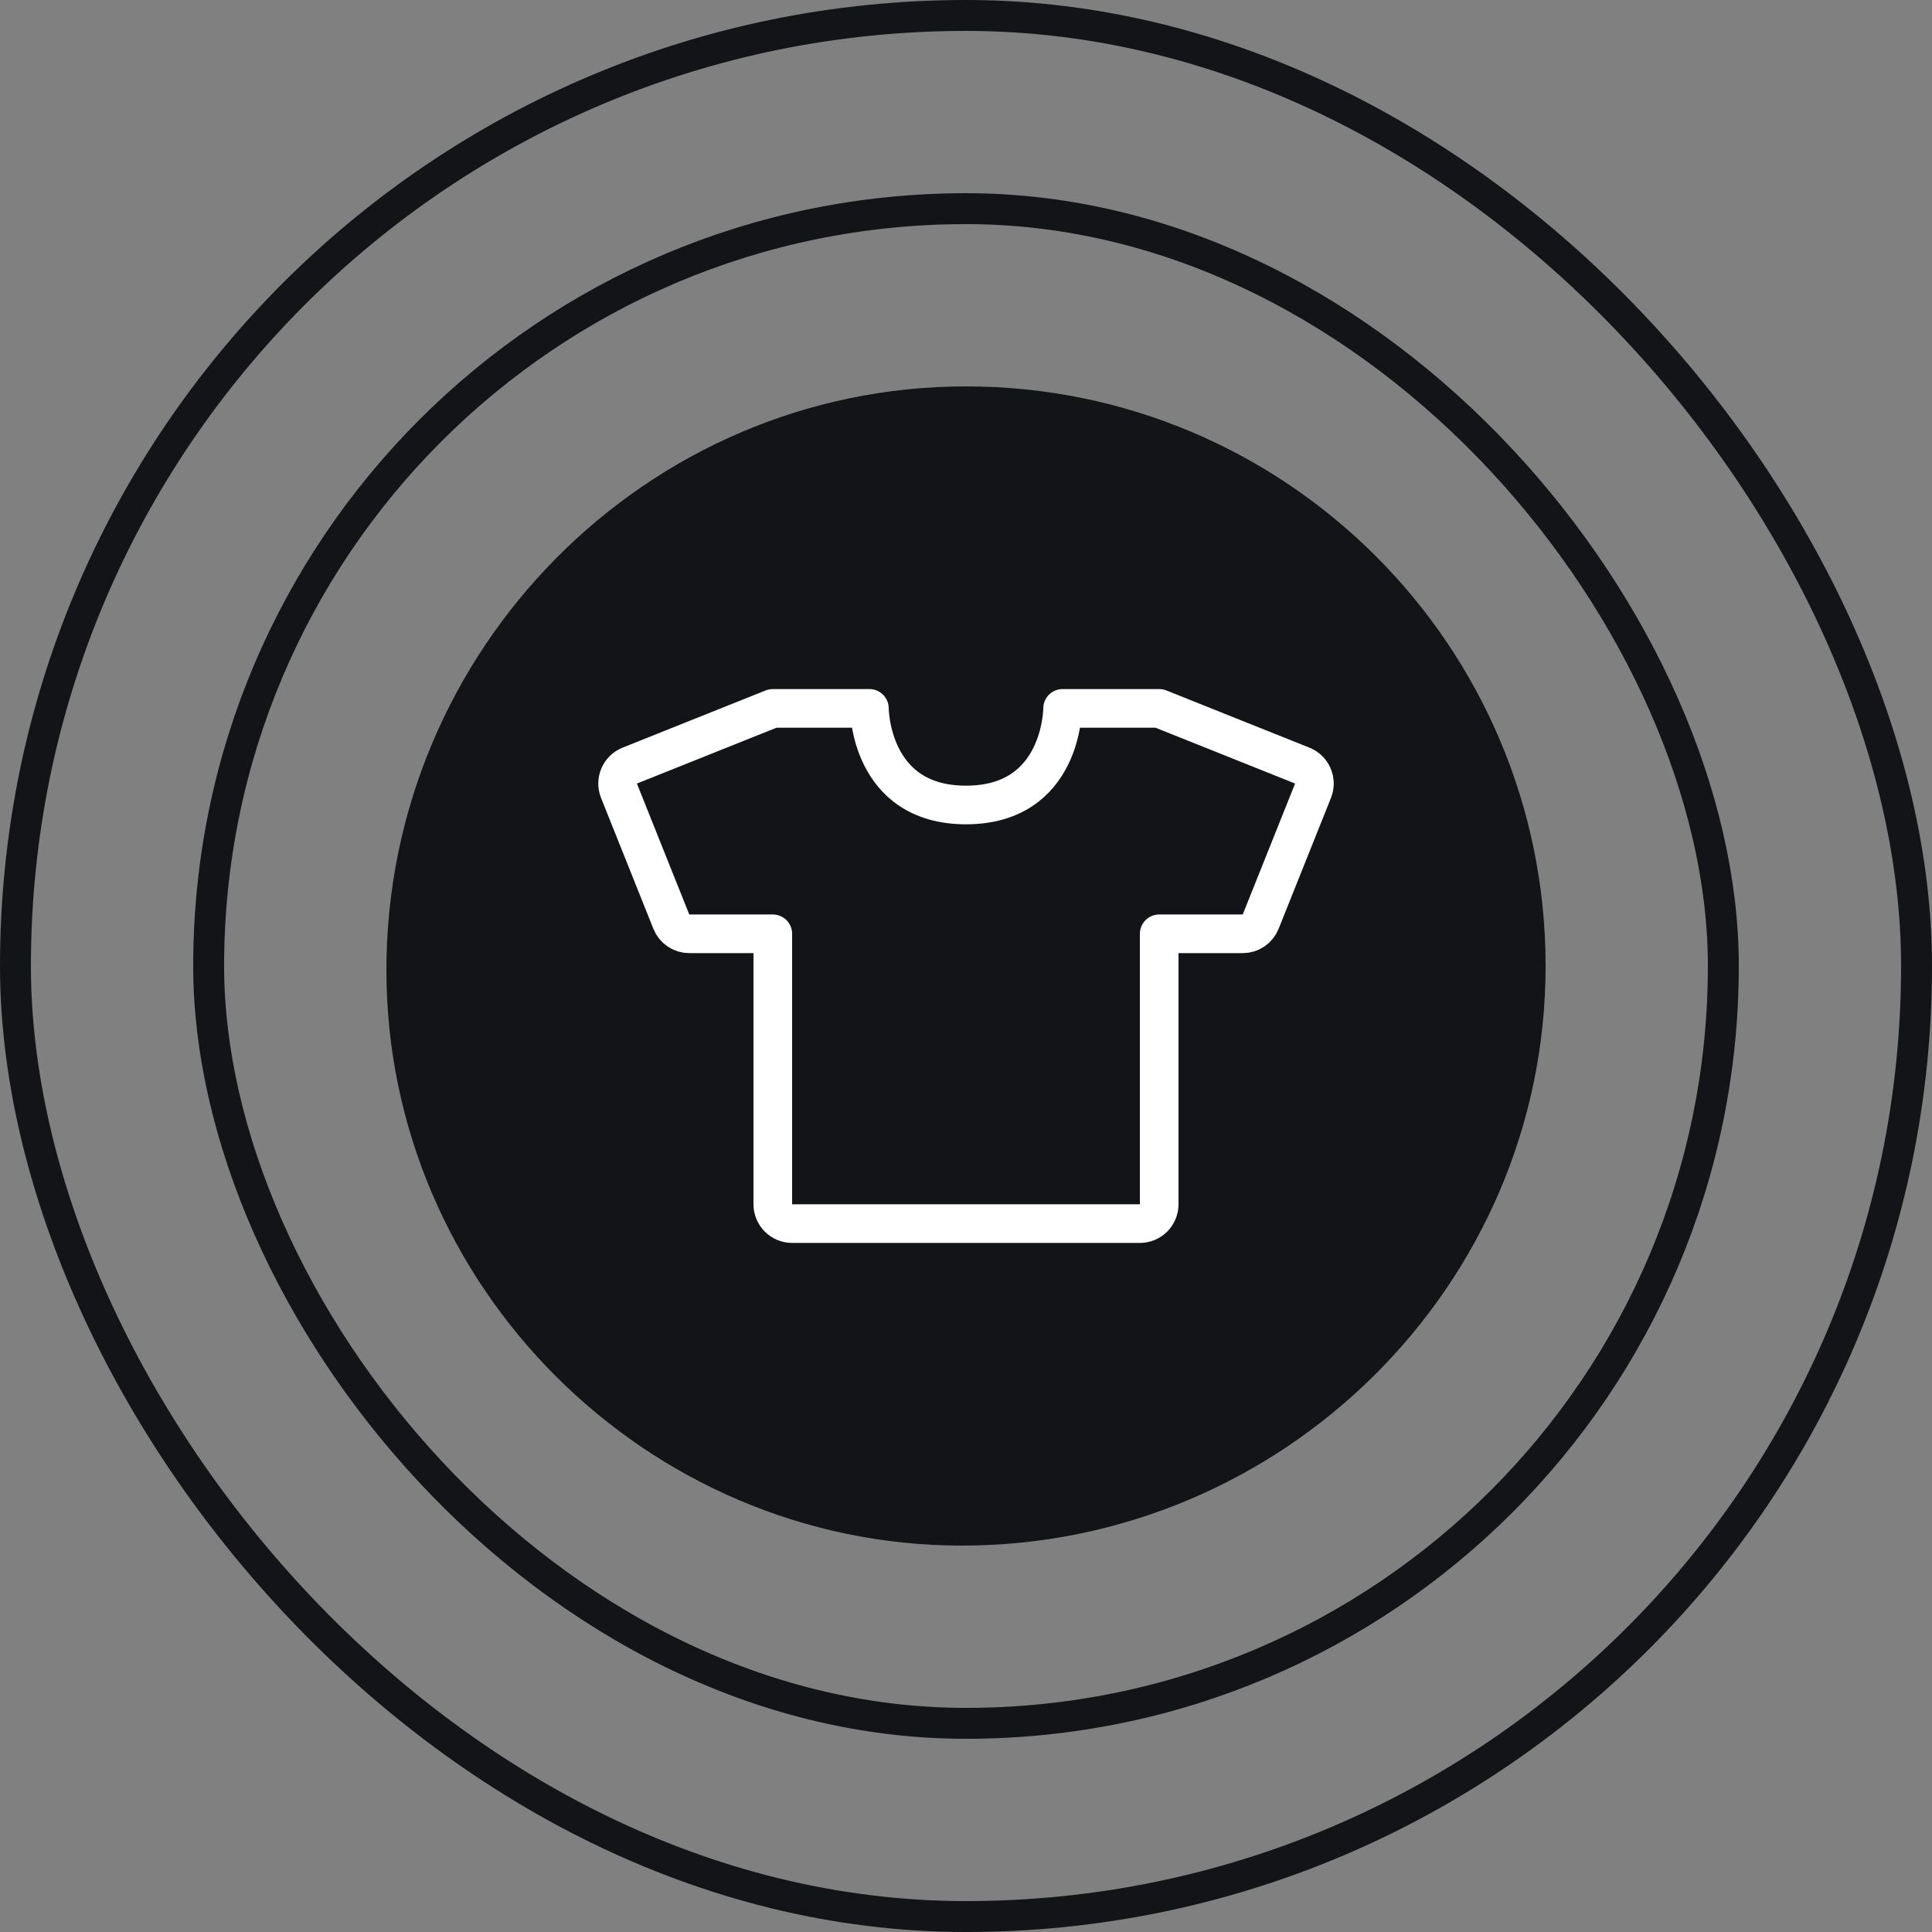
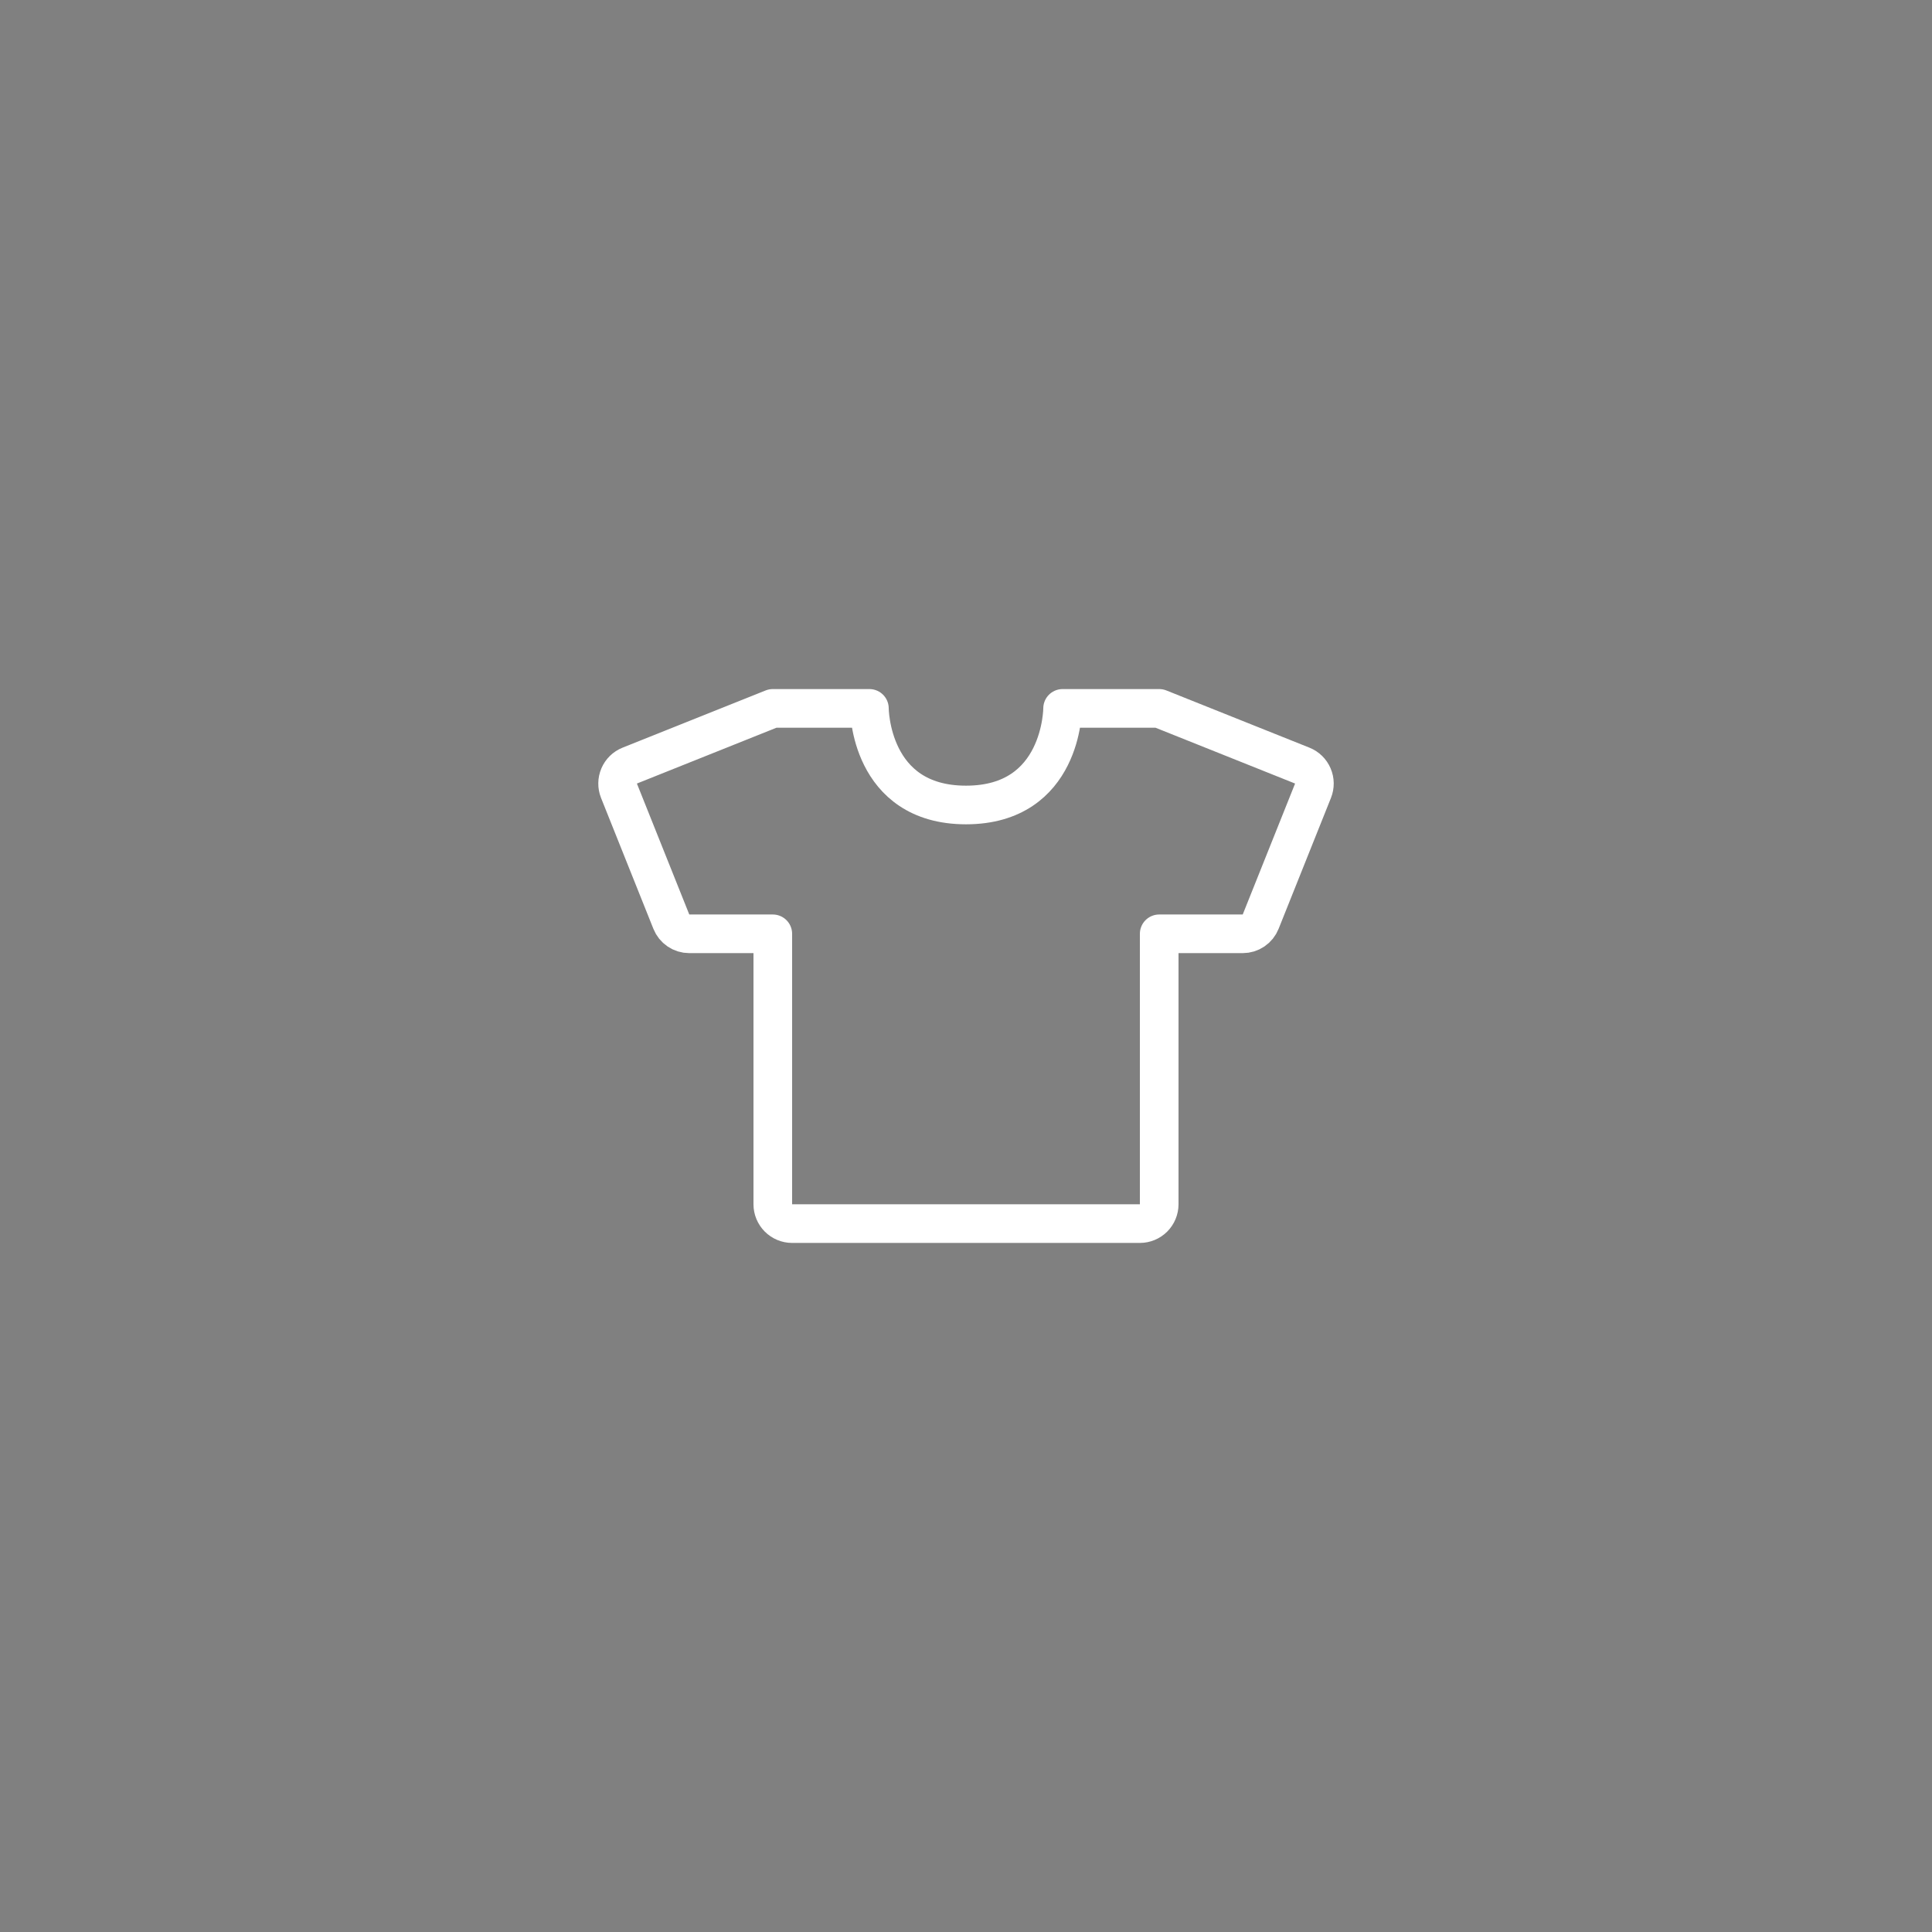
<svg xmlns="http://www.w3.org/2000/svg" width="50" height="50" viewBox="0 0 50 50" fill="none">
  <rect x="0" y="0" width="50" height="50" fill="#808080" stroke="none" />
-   <rect x="0.4" y="0.4" width="49.2" height="49.2" rx="24.6" stroke="#121417" stroke-width="0.8" />
-   <rect x="5.4" y="5.4" width="39.2" height="39.2" rx="19.6" stroke="#121417" stroke-width="0.8" />
-   <path d="M10 25.106C10 16.822 16.716 10 25 10C33.284 10 40 16.716 40 25C40 33.284 33.178 40 24.894 40C16.726 40 10 33.274 10 25.106Z" fill="#121417" />
  <path d="M20 18.333H22.5C22.5 18.333 22.5 20.833 25 20.833C27.5 20.833 27.5 18.333 27.5 18.333H30M30 24.167V31.167C30 31.299 29.947 31.426 29.854 31.52C29.76 31.614 29.633 31.667 29.5 31.667H20.5C20.367 31.667 20.24 31.614 20.146 31.52C20.053 31.426 20 31.299 20 31.167V24.167M30 18.333L33.703 19.814C33.826 19.863 33.924 19.959 33.976 20.081C34.029 20.203 34.03 20.341 33.981 20.464L32.626 23.852C32.589 23.945 32.525 24.025 32.442 24.081C32.359 24.137 32.262 24.167 32.162 24.167H30M20 18.333L16.297 19.814C16.174 19.863 16.076 19.959 16.024 20.081C15.972 20.203 15.97 20.341 16.019 20.464L17.374 23.852C17.411 23.945 17.475 24.025 17.558 24.081C17.641 24.137 17.738 24.167 17.838 24.167H20" stroke="white" stroke-linecap="round" stroke-linejoin="round" />
</svg>